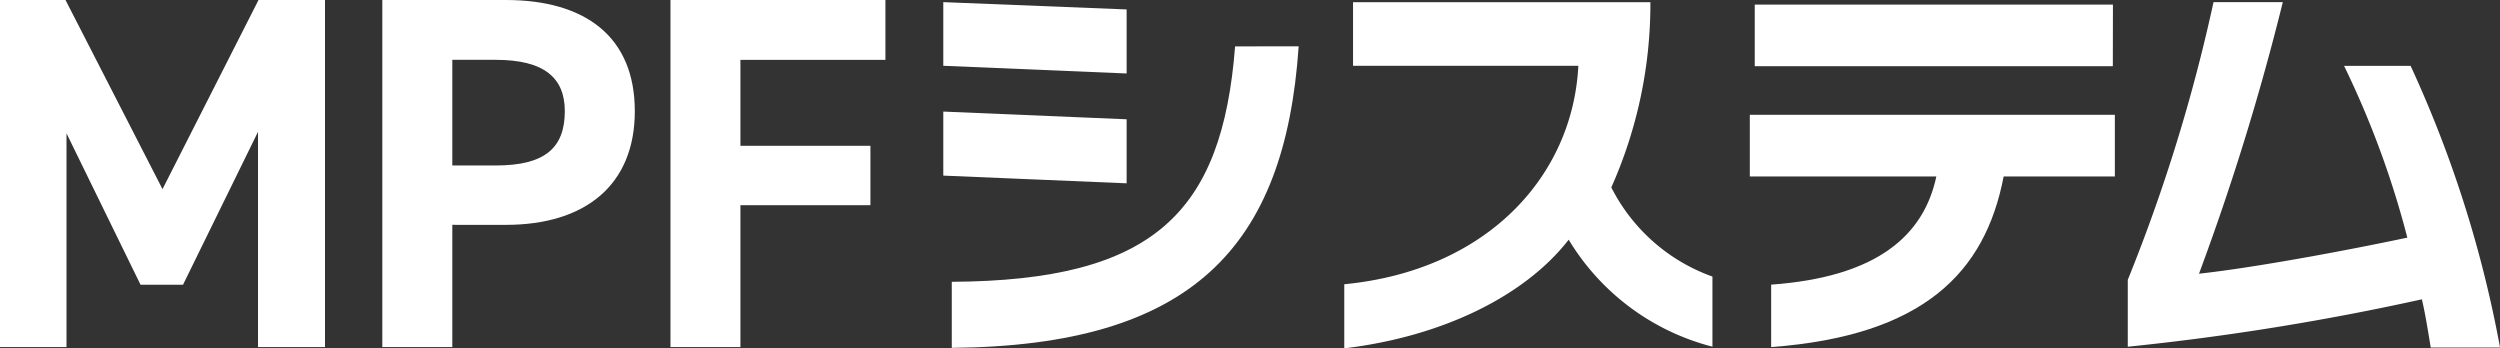
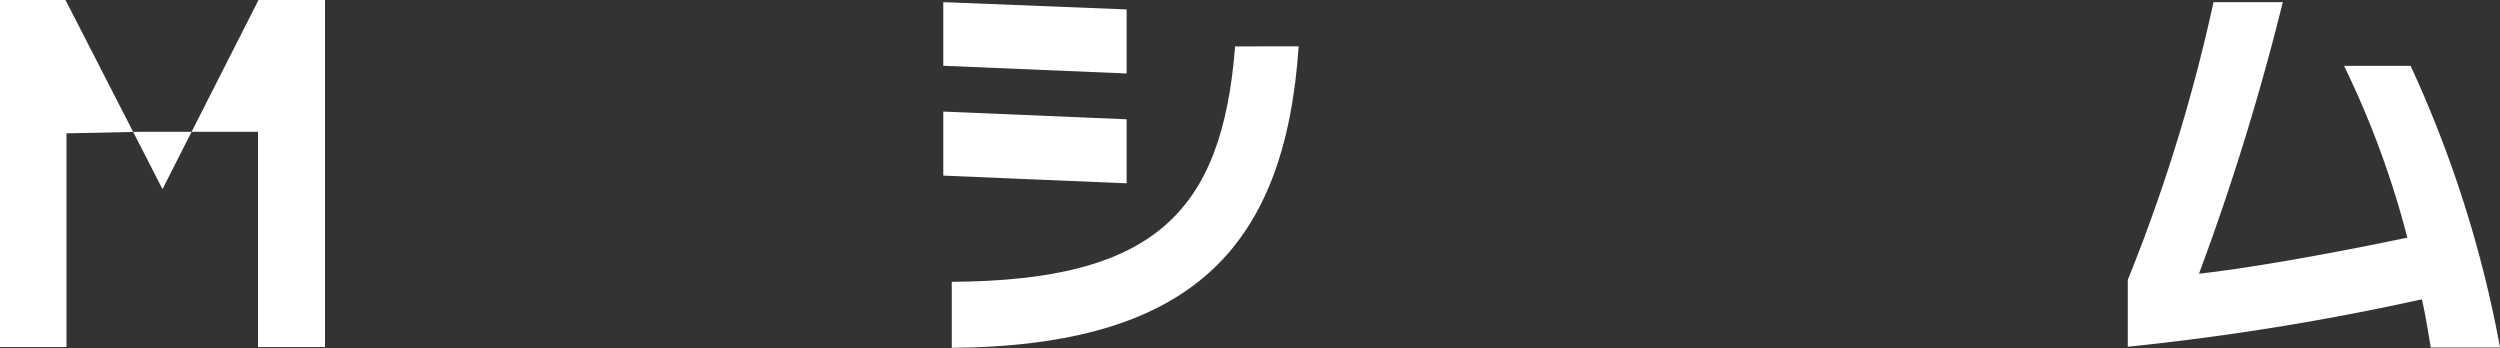
<svg xmlns="http://www.w3.org/2000/svg" id="logo" width="120" height="16.718" viewBox="0 0 120 16.718">
  <rect x="0" y="0" width="120" height="16.718" fill="#333333" stroke="none" />
  <defs>
    <clipPath id="clip-path">
      <rect id="長方形_26" data-name="長方形 26" width="120" height="16.718" fill="#fff" />
    </clipPath>
  </defs>
  <g id="グループ_46" data-name="グループ 46" clip-path="url(#clip-path)">
    <path id="パス_44" data-name="パス 44" d="M203.392,3.866l-8.8-.37V.442l8.8.35Zm0,5.272-8.8-.37V5.695l8.8.37Zm8.258-6.576c-.658,9.669-5.144,14.377-16.651,14.474V13.866c9.689-.058,12.977-3.307,13.6-11.3Z" transform="translate(-149.314 -0.339)" fill="#fff" />
-     <path id="パス_45" data-name="パス 45" d="M294.964,16.98a11.363,11.363,0,0,1-6.9-5.136c-2.146,2.762-6.169,4.669-10.772,5.214V13.983c6.846-.661,10.965-5.175,11.236-10.486H277.713V.443h14.273a21.626,21.626,0,0,1-1.876,8.891,8.732,8.732,0,0,0,4.854,4.28Z" transform="translate(-212.767 -0.339)" fill="#fff" />
-     <path id="パス_46" data-name="パス 46" d="M361.988,14.384c5.106-.37,7.33-2.373,7.929-5.194h-8.954V6.233h17.522V9.19h-5.338c-.89,4.65-3.887,7.646-11.159,8.191ZM378.388,3.9H361.2V.941h17.193Z" transform="translate(-276.972 -0.721)" fill="#fff" />
    <path id="パス_47" data-name="パス 47" d="M452.5,3.5a56.62,56.62,0,0,1,4.293,13.521h-3.326c-.155-.934-.251-1.557-.425-2.315a123.958,123.958,0,0,1-14.118,2.276v-3.21A81.9,81.9,0,0,0,443.04.442h3.326a119.792,119.792,0,0,1-4.023,13.035c2.669-.292,7.059-1.109,10-1.732A43.918,43.918,0,0,0,449.306,3.5Z" transform="translate(-336.791 -0.339)" fill="#fff" />
-     <path id="パス_48" data-name="パス 48" d="M7.8,9.078,12.409,0H15.6V16.66H12.385V6.326l-3.6,7.34H6.745L3.192,6.4V16.66H0V0H3.144Z" transform="translate(0 0)" fill="#fff" />
-     <path id="パス_49" data-name="パス 49" d="M82.225,10.792v5.867h-3.36V0h5.928c3.816,0,6.192,1.763,6.192,5.336,0,3.525-2.352,5.457-6.192,5.457Zm2.088-2.849c2.328,0,3.312-.821,3.312-2.608,0-1.594-.984-2.463-3.312-2.463H82.225v5.07Z" transform="translate(-60.514 0)" fill="#fff" />
-     <path id="パス_50" data-name="パス 50" d="M148.617,0V2.873h-6.96V7h6.24V9.851h-6.24v6.809H138.3V0Z" transform="translate(-106.117 0)" fill="#fff" />
+     <path id="パス_48" data-name="パス 48" d="M7.8,9.078,12.409,0H15.6V16.66H12.385V6.326H6.745L3.192,6.4V16.66H0V0H3.144Z" transform="translate(0 0)" fill="#fff" />
  </g>
</svg>